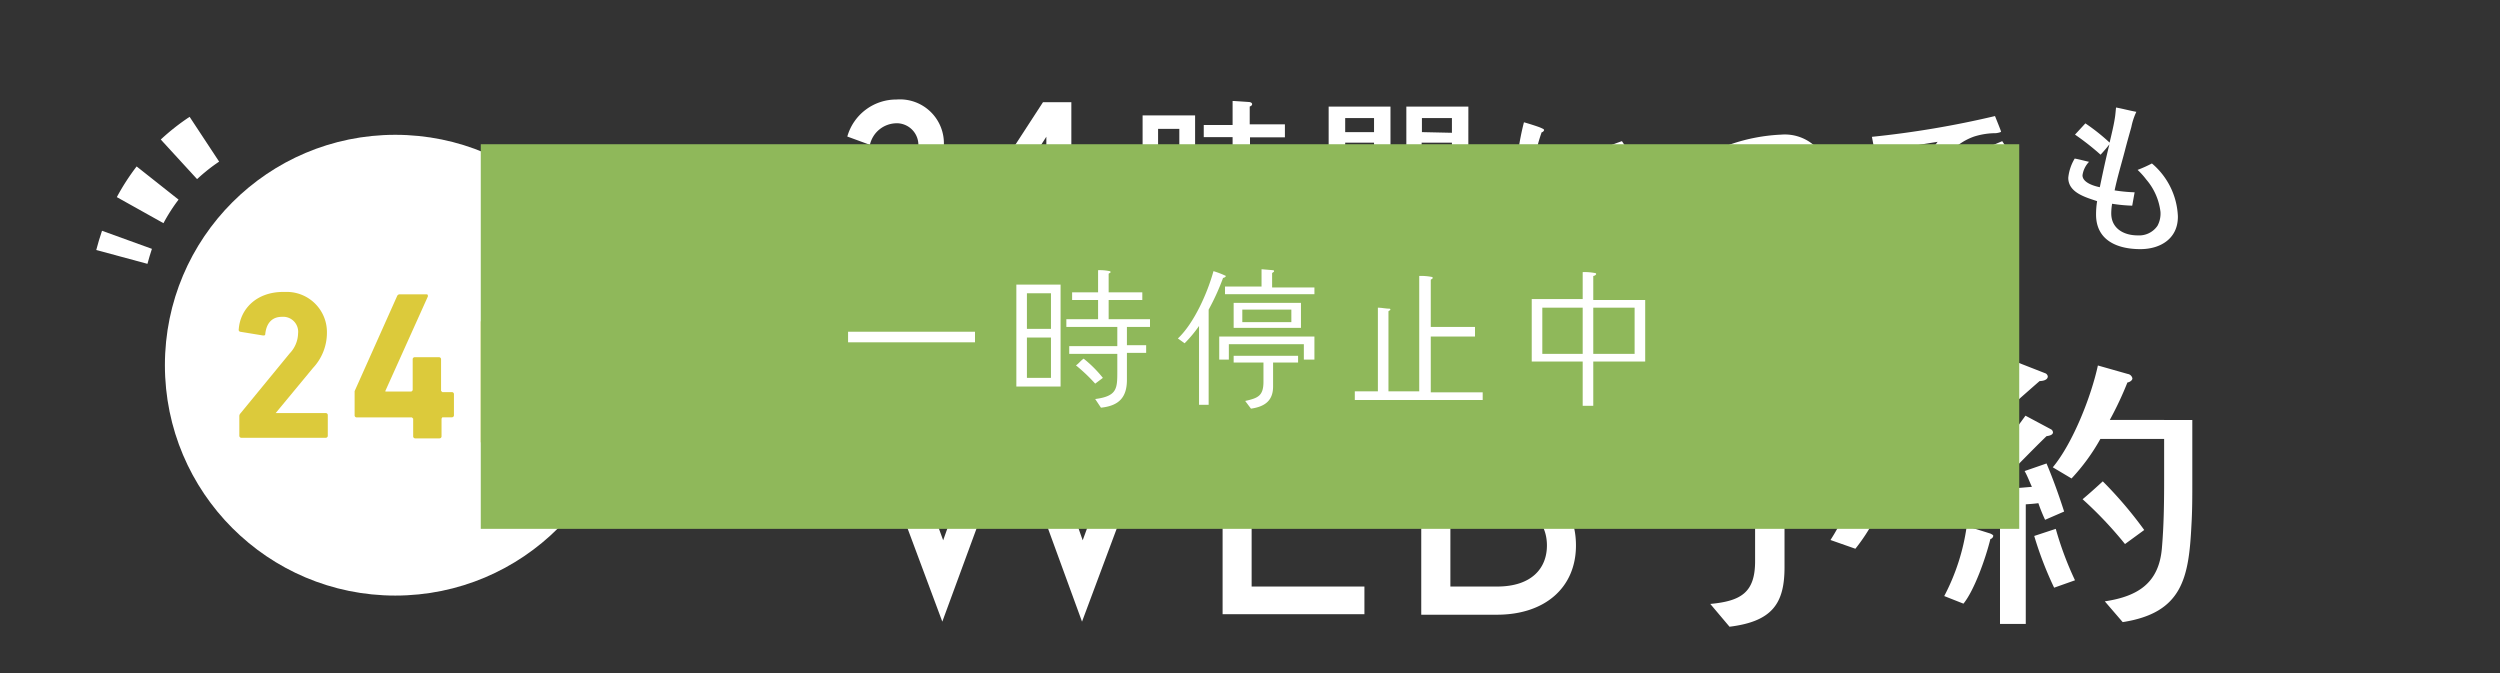
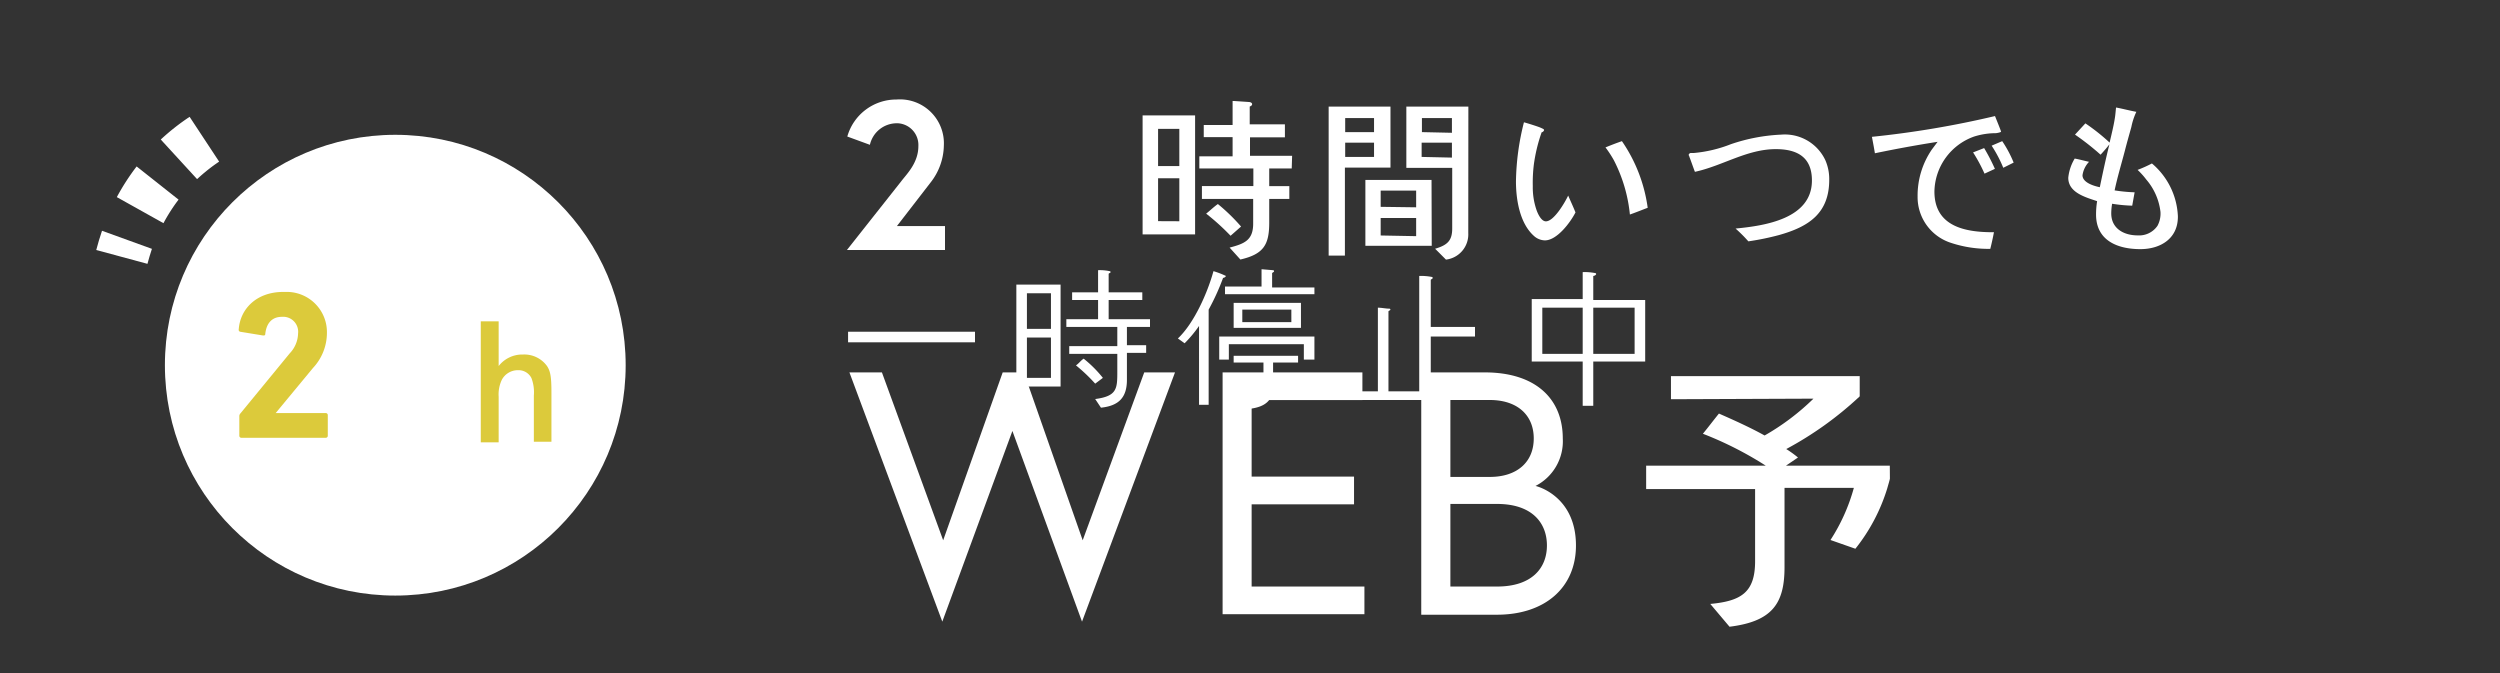
<svg xmlns="http://www.w3.org/2000/svg" viewBox="0 0 260 70">
  <rect x="0" y="0" width="260" height="70" fill="#333333" stroke="none" />
  <defs>
    <style>.cls-1{fill:none;}.cls-2{fill:#fff;}.cls-3{fill:#dcca3b;}.cls-4{fill:#8fb85a;isolation:isolate;}</style>
  </defs>
  <title>bnr_web_stop</title>
  <g id="レイヤー_2" data-name="レイヤー 2">
    <g id="レイヤー_1-2" data-name="レイヤー 1">
      <g id="レイヤー_2-2" data-name="レイヤー 2">
        <g id="contents">
          <rect class="cls-1" width="260" height="70" />
          <path class="cls-2" d="M112.53,64.65l-7.24-19.83L98,64.65,88.34,38.73h3.38l6.37,17.46,6.19-17.46h2.2l6.12,17.46L119,38.73h3.2Z" />
          <path class="cls-2" d="M130.17,49.57h10.65v2.88H130.17V61H141.9v2.88H127.15V38.73h14.54v2.88H130.17Z" />
          <path class="cls-2" d="M147.81,38.73h6.62c5.18,0,8.1,2.66,8.1,6.88a5.22,5.22,0,0,1-2.84,4.93c.36.07,4.21,1.19,4.21,6.19,0,4.39-3.24,7.2-8.21,7.2h-7.88Zm7.13,10.87c2.84,0,4.57-1.55,4.57-4s-1.73-4-4.57-4h-4.1v8Zm5.94,7.13c0-2.38-1.58-4.32-5.18-4.32h-4.86V61h4.86C159.29,61,160.88,59.1,160.88,56.73Z" />
          <path class="cls-2" d="M196.55,49.77c0,.09-.24.88-.27,1a19,19,0,0,1-3.32,6.3l-2.59-.91a19.34,19.34,0,0,0,2.43-5.42h-7.21V59c0,3.77-1.28,5.63-5.72,6.18l-2-2.37c3.2-.3,4.66-1.19,4.66-4.44V50.86H171.2V48.43h12.44a36.71,36.71,0,0,0-6.54-3.32c.58-.7,1.1-1.4,1.67-2.1,1.52.67,3.22,1.43,4.75,2.28a24.73,24.73,0,0,0,5.08-3.83l-14.82.06v-2.4h19.63v2.1a36,36,0,0,1-7.64,5.48,11.29,11.29,0,0,1,1.22.88l-1.25.85h10.8Z" />
-           <path class="cls-2" d="M207,56.06c-.49,2-1.67,5.33-2.8,6.72l-2-.79a22.17,22.17,0,0,0,2.34-7.27l2.43.76c.21.09.33.18.33.24A.39.39,0,0,1,207,56.06Zm5.69-2a17.07,17.07,0,0,1-.7-1.73c-.43.06-.88.09-1.31.12V64.89H208V52.75c-1.61.15-3.26.33-4.87.52L202.84,51a8.31,8.31,0,0,0,1.22-.06,1.88,1.88,0,0,0,.94-.49,32.38,32.38,0,0,0,2.77-3.35,27.8,27.8,0,0,0-4.41-1.43V44.59a37.84,37.84,0,0,0,5.9-7.12l3.5,1.37a.44.44,0,0,1,.21.3c0,.4-.55.49-.85.49-1.86,1.61-3.56,3.19-5.51,4.69.82.33,1.64.7,2.46,1.07l1.58-2.16,2.62,1.4a.4.4,0,0,1,.24.33c0,.3-.46.37-.67.4-1.79,1.73-3.86,3.93-5.6,5.57,1.22-.06,2.71-.18,4.08-.3-.21-.43-.46-1.12-.76-1.64l2.28-.79c.7,1.67,1.28,3.29,1.83,5Zm.94,7.06a36.92,36.92,0,0,1-2.07-5.38L213.8,55a34,34,0,0,0,2,5.35ZM228,43.68v6.48c0,1.4,0,3-.09,4.44-.27,5.51-.94,9.13-7.15,10.1l-1.86-2.16c3.47-.52,5.6-1.92,5.93-5.45.21-2.37.24-4.78.24-7.18V45.65h-6.63a20.82,20.82,0,0,1-3,4.11l-1.95-1.16c2.1-2.53,4-7.39,4.69-10.59l3.1.88a.58.58,0,0,1,.49.46c0,.22-.3.4-.52.43a35,35,0,0,1-1.83,3.89Zm-7,12.9a40.43,40.43,0,0,0-4.41-4.66c.76-.64,1.37-1.19,2.1-1.86A42.18,42.18,0,0,1,223,55.12Z" />
          <circle class="cls-2" cx="41.11" cy="37.98" r="23.96" />
-           <polygon class="cls-2" points="72.93 35.22 59.36 29.1 60.84 43.91 72.93 35.22" />
          <path class="cls-2" d="M15.34,27.42c.13-.52.29-1,.46-1.54L10.61,24q-.34,1-.6,2l5.33,1.44Z" />
          <path class="cls-2" d="M20.52,18.61a17.82,17.82,0,0,1,2.27-1.8l-3.07-4.66a23.16,23.16,0,0,0-3,2.36l3.76,4.1Z" />
          <path class="cls-2" d="M18.57,20.76l-4.36-3.45a23.57,23.57,0,0,0-2.06,3.19L17,23.21A18.15,18.15,0,0,1,18.57,20.76Z" />
          <path class="cls-3" d="M32.55,38.27A5.35,5.35,0,0,0,34,34.64a4.18,4.18,0,0,0-4.07-4.28h-.46c-2.84,0-4.49,1.81-4.64,3.88a.21.21,0,0,0,.14.26h0l2.38.39c.15,0,.24,0,.24-.18.13-1.15.74-1.76,1.73-1.76A1.56,1.56,0,0,1,31,34.68a3.1,3.1,0,0,1-.87,2.07L25,43a.41.41,0,0,0-.11.31v2a.21.21,0,0,0,.2.22h8.78a.21.21,0,0,0,.22-.2s0,0,0,0V43.18a.21.21,0,0,0-.2-.22H28.67Z" />
-           <path class="cls-3" d="M44.5,30.83c0-.13,0-.22-.15-.22H41.6a.29.29,0,0,0-.3.18l-4.42,9.89v2.51a.21.21,0,0,0,.2.22h5.76l.13.13v1.83a.21.21,0,0,0,.2.22H45.7a.21.21,0,0,0,.22-.2s0,0,0,0V43.54L46,43.4h1a.21.21,0,0,0,.21-.21h0V41a.21.21,0,0,0-.2-.22H46l-.13-.13V37.37a.21.21,0,0,0-.2-.22H43.14a.21.21,0,0,0-.22.2s0,0,0,0v3.24l-.13.13H40.08v-.07Z" />
          <path class="cls-3" d="M51.86,33.42v4.65a3.11,3.11,0,0,1,2.54-1.2,2.91,2.91,0,0,1,2.49,1.2c.36.54.46,1.15.46,2.77v5.1H55.52v-4.8a4.14,4.14,0,0,0-.25-1.82,1.5,1.5,0,0,0-1.41-.82,1.88,1.88,0,0,0-1.67,1,3.55,3.55,0,0,0-.33,1.75V46H50V33.42Z" />
          <path class="cls-2" d="M93.73,18.85c.57-.75,1.78-1.91,1.78-3.65a2.26,2.26,0,0,0-2.14-2.38h-.15a2.87,2.87,0,0,0-2.75,2.24l-2.35-.86a5.29,5.29,0,0,1,5.11-3.85,4.57,4.57,0,0,1,4.93,4.8,6.37,6.37,0,0,1-1.34,3.78l-3.54,4.58h5V26H88.08Z" />
-           <path class="cls-2" d="M108.47,10.63h2.95v9.59h1.69v2.46h-1.69V26h-2.64V22.68h-8.14Zm.35,9.59v-6l-3.87,6Z" />
          <path class="cls-2" d="M124.29,24.38h-5.46V12h5.46Zm-1.64-7.11V13.4h-2.21v3.87Zm0,5.74V18.54h-2.21V23Zm11.69-5.49H132v1.84h2.09v1.33H132v2.45c0,2.29-.56,3.29-3,3.85l-1.12-1.24c1.53-.4,2.45-.76,2.45-2.49V20.69H125V19.35h5.35V17.52h-5.62V16.26h3.46v-2h-3V13h3V10.5l1.71.11c.11,0,.32.07.32.22s-.16.22-.25.25v1.85h3.66v1.35H130V16.2h4.38Zm-6.36,7a23.71,23.71,0,0,0-2.54-2.3c.43-.34.79-.7,1.22-1a19.6,19.6,0,0,1,2.41,2.34Z" />
          <path class="cls-2" d="M144.61,17.43h-4.74v9.15h-1.69V11.09h6.43Zm-1.71-3.69V12.28h-3v1.46Zm0,2.58V14.84h-3v1.48Zm6,9.24H142V18.71h6.88Zm-1.62-4V19.82h-3.69v1.69Zm0,3V22.67h-3.69v1.82Zm5.42-.31A2.64,2.64,0,0,1,150.38,27c-.36-.36-.76-.77-1.13-1.13,1.3-.38,1.78-.86,1.78-2.11v-6.3h-4.77V11.09h6.45ZM151,13.81V12.28h-3.12v1.46Zm0,2.58V14.84h-3.15v1.48Z" />
          <path class="cls-2" d="M160.67,25a1.76,1.76,0,0,1-1.17-.49c-1.46-1.33-1.84-3.78-1.84-5.65a26.25,26.25,0,0,1,.83-6.14c.22.05,1.44.43,1.73.56s.36.16.36.25-.14.22-.25.23a16.87,16.87,0,0,0-.81,3.35,15.52,15.52,0,0,0-.11,2.25,7.24,7.24,0,0,0,.36,2.4c.13.4.5,1.26,1,1.26.85,0,2-2,2.32-2.68.25.58.52,1.15.76,1.75C163.33,23.12,161.93,25,160.67,25Zm8.84-2.68a15.69,15.69,0,0,0-1.66-5.64,11,11,0,0,0-.88-1.35c.56-.23,1.13-.45,1.71-.65a16,16,0,0,1,2.68,6.93c-.61.23-1.22.48-1.85.7Z" />
          <path class="cls-2" d="M185,24.45a27.45,27.45,0,0,1-3.17.65,15.59,15.59,0,0,0-1.33-1.33c3-.29,7.94-1,7.94-5,0-2.43-1.53-3.26-3.76-3.26-3,0-5.56,1.75-8.41,2.36-.2-.52-.38-1.06-.58-1.58,0-.07-.07-.13-.07-.18a.26.26,0,0,1,.22-.2h.34A13.84,13.84,0,0,0,180,15a18.71,18.71,0,0,1,5.26-1,4.65,4.65,0,0,1,4.57,2.65,4.87,4.87,0,0,1,.41,2C190.26,22.2,188.08,23.59,185,24.45Z" />
          <path class="cls-2" d="M207.54,13.85a7.57,7.57,0,0,0-2.2.34,6.18,6.18,0,0,0-4.16,5.73c0,3.66,3.24,4.25,6.19,4.23q-.16.86-.38,1.73a12.36,12.36,0,0,1-4.05-.61,5,5,0,0,1-3.51-4.83,8.49,8.49,0,0,1,1.49-4.9l.59-.79c-2.18.34-4.36.74-6.52,1.19-.09-.56-.2-1.13-.31-1.71a99.44,99.44,0,0,0,12.8-2.16c.07.18.63,1.55.63,1.62S207.67,13.85,207.54,13.85Zm-1.15,4.21a16.26,16.26,0,0,0-1.19-2.21l1.15-.45a20.47,20.47,0,0,1,1.12,2.16Zm1.95-.61a13.33,13.33,0,0,0-1.21-2.3l1.1-.47a12.07,12.07,0,0,1,1.19,2.23Z" />
          <path class="cls-2" d="M222.6,25.91c-2.36,0-4.61-.88-4.61-3.6a8.78,8.78,0,0,1,.11-1.39c-1.19-.4-3-.88-3-2.43a4.77,4.77,0,0,1,.67-2c.5.09,1,.23,1.49.34a2.52,2.52,0,0,0-.68,1.4c0,.77,1.21,1.12,1.8,1.24.31-1.49.63-3,1-4.46-.29.38-.59.72-.92,1.08A26.6,26.6,0,0,0,215.8,14l1.08-1.17a20.8,20.8,0,0,1,2.52,2c.2-.88.43-1.76.56-2.65.05-.32.07-.67.11-1,.7.13,1.4.32,2.11.45a6.81,6.81,0,0,0-.52,1.58c-.23.83-.47,1.66-.68,2.49-.36,1.37-.77,2.72-1.06,4.1A16.72,16.72,0,0,0,222,20l-.25,1.39a16.25,16.25,0,0,1-2.09-.2,6,6,0,0,0-.09,1c0,1.58,1.31,2.29,2.74,2.29a2.31,2.31,0,0,0,2.07-1,2.67,2.67,0,0,0,.31-1.44,6.27,6.27,0,0,0-1.48-3.37,7.72,7.72,0,0,0-.9-1A13.89,13.89,0,0,0,223.8,17a7.6,7.6,0,0,1,2.7,5.49C226.53,24.81,224.69,25.91,222.6,25.91Z" />
        </g>
      </g>
-       <rect class="cls-4" x="50" y="15" width="160" height="40" />
      <path class="cls-2" d="M101.3,35.6H88.2V34.5h13.2v1.1Z" />
      <path class="cls-2" d="M110.3,40.2h-4.6V29.6h4.6Zm-1-6V30.5h-2.5v3.7Zm0,5.1V35.1h-2.5v4.2ZM119.5,34h-2.3v1.9h2v.8h-2v2.8c0,1.8-.8,2.7-2.7,2.9l-.6-.9c2.3-.3,2.3-1.1,2.3-2.9V36.8h-5V36h5V34h-5.3v-.8h3.3v-2h-2.7v-.8h2.7V28.1a4.87,4.87,0,0,1,1.2.1.1.1,0,0,1,.1.1c0,.1-.2.1-.2.2v1.9h3.5v.8h-3.5v2h4.3V34Zm-5.6,5.9a17.5,17.5,0,0,0-2-1.9c.3-.2.5-.5.8-.7a12.57,12.57,0,0,1,2,2Z" />
      <path class="cls-2" d="M127.2,28.9a24.08,24.08,0,0,1-1.5,3.3v9.9h-1V33.9a13,13,0,0,1-1.5,1.8l-.7-.5c1.7-1.6,3.1-4.8,3.7-7a8.93,8.93,0,0,1,1.3.5A.36.36,0,0,1,127.2,28.9Zm9.5,8.5h-1.1V35.8h-7.8v1.6h-1V35h9.9v2.4Zm0-6.8h-9.3v-.8h3.8V28l1.2.1a.1.1,0,0,1,.1.1c0,.1-.1.1-.2.2v1.5h4.4Zm-1.4,3.5h-7V31.5h7Zm-.3,3.6h-2.6v2.5c0,1.5-.9,2.1-2.3,2.3l-.6-.8c1.3-.3,1.9-.5,1.9-2v-2h-3.1V37H135v.7Zm-.7-4.2V32.2h-5.1v1.3Z" />
      <path class="cls-2" d="M154.2,41.6H140.9v-.9h2.4V32c.4,0,.8.1,1.2.1a.1.1,0,0,1,.1.1c0,.1-.2.1-.2.2v8.3h3.2v-12a5.7,5.7,0,0,1,1.3.1.1.1,0,0,1,.1.1c0,.1-.1.1-.2.2V34h4.6v1h-4.6v5.8h5.4Z" />
      <path class="cls-2" d="M171.1,37.6h-5.4v4.6h-1.1V37.6h-5.3V31.1h5.3V28.3a5.7,5.7,0,0,1,1.3.1.1.1,0,0,1,.1.1c0,.1-.2.2-.3.2v2.5h5.4Zm-6.5-.8V32h-4.2v4.8Zm5.4,0V32h-4.3v4.8Z" />
    </g>
  </g>
</svg>